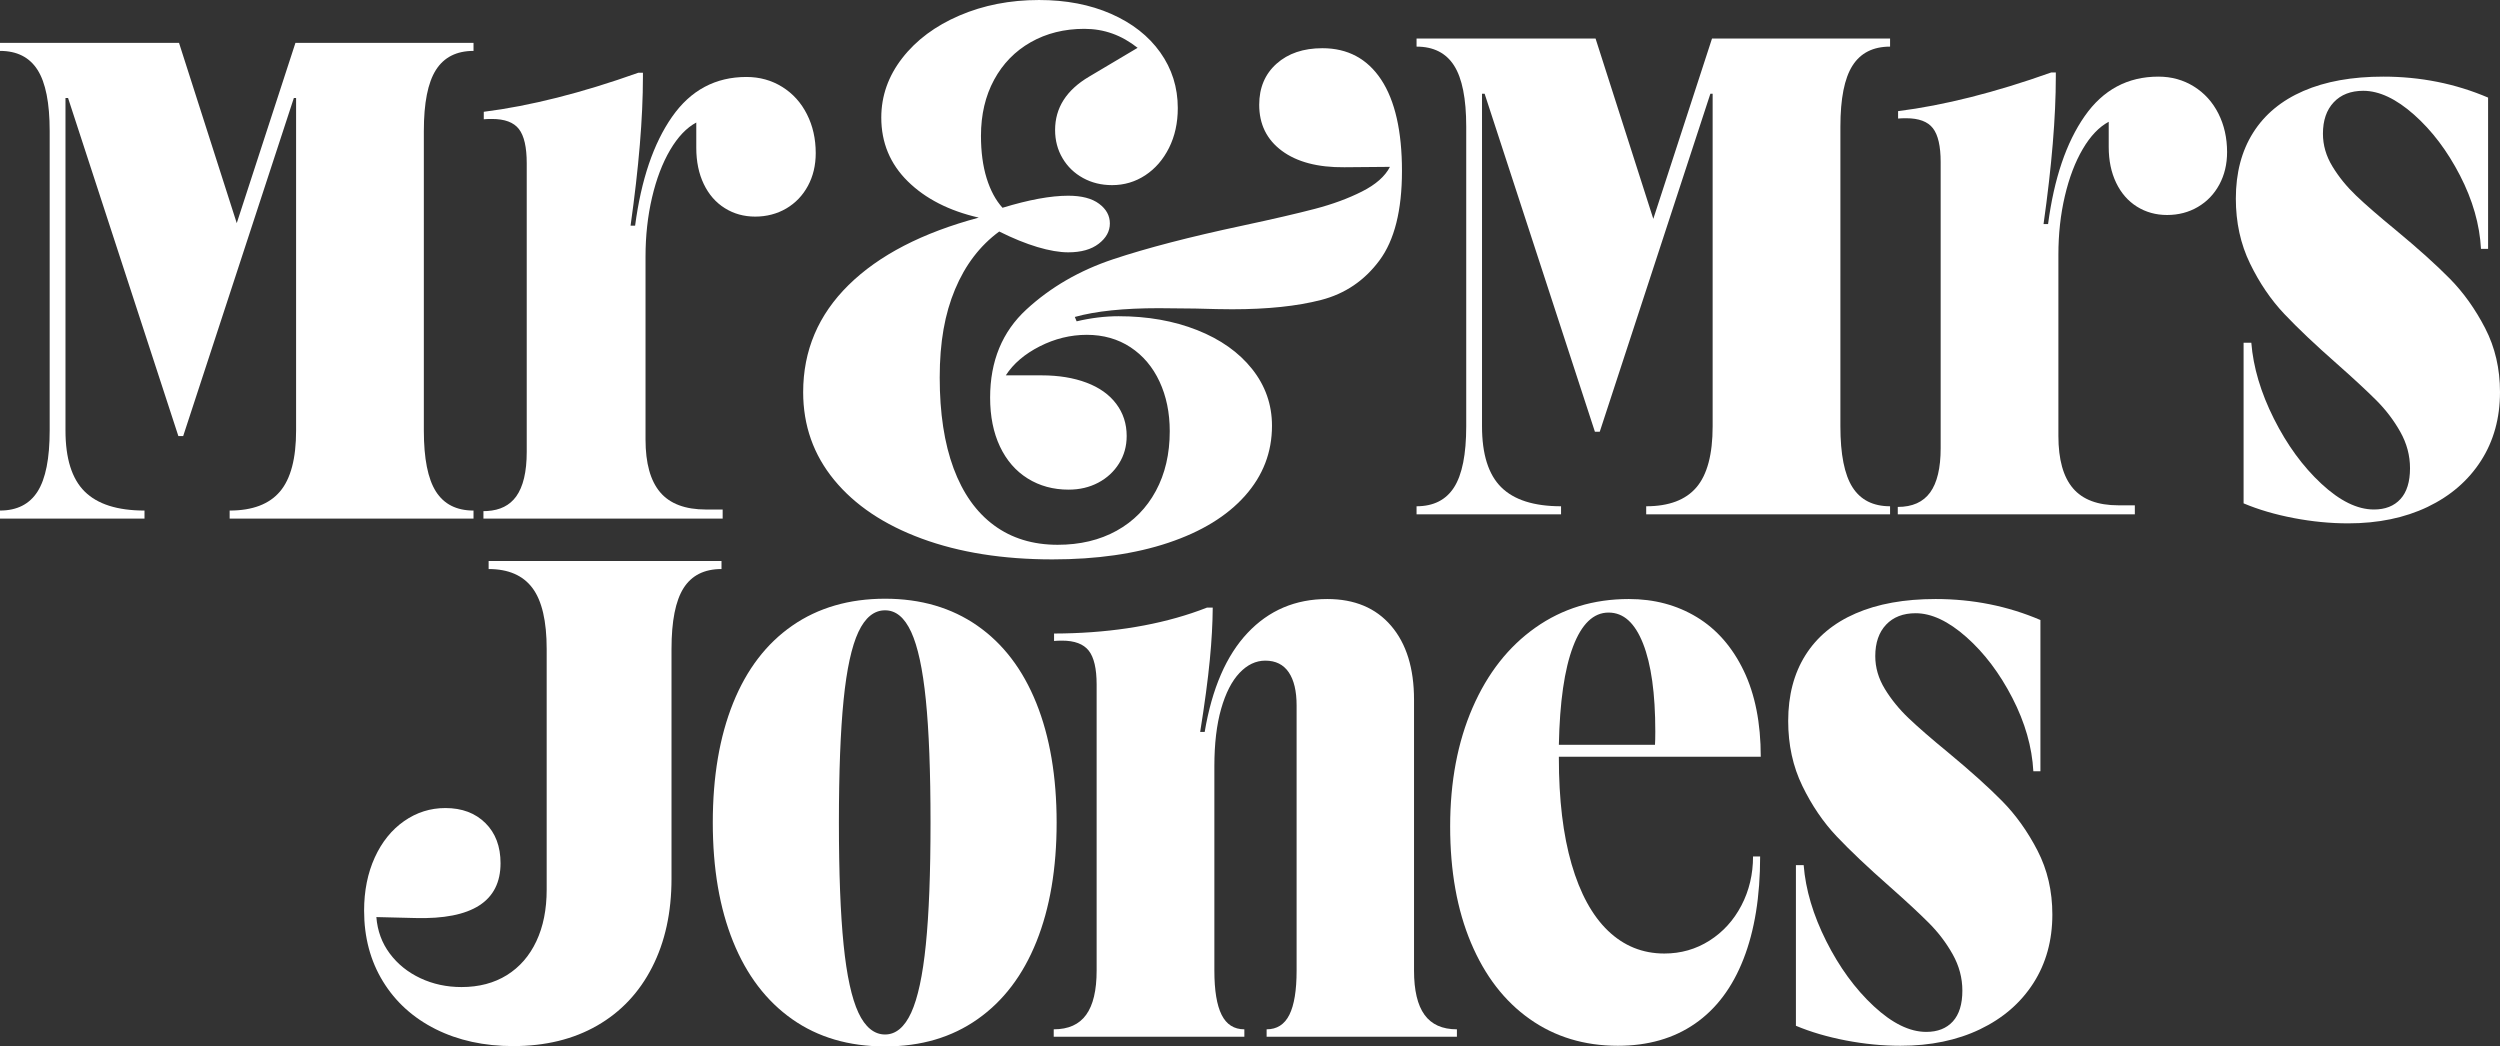
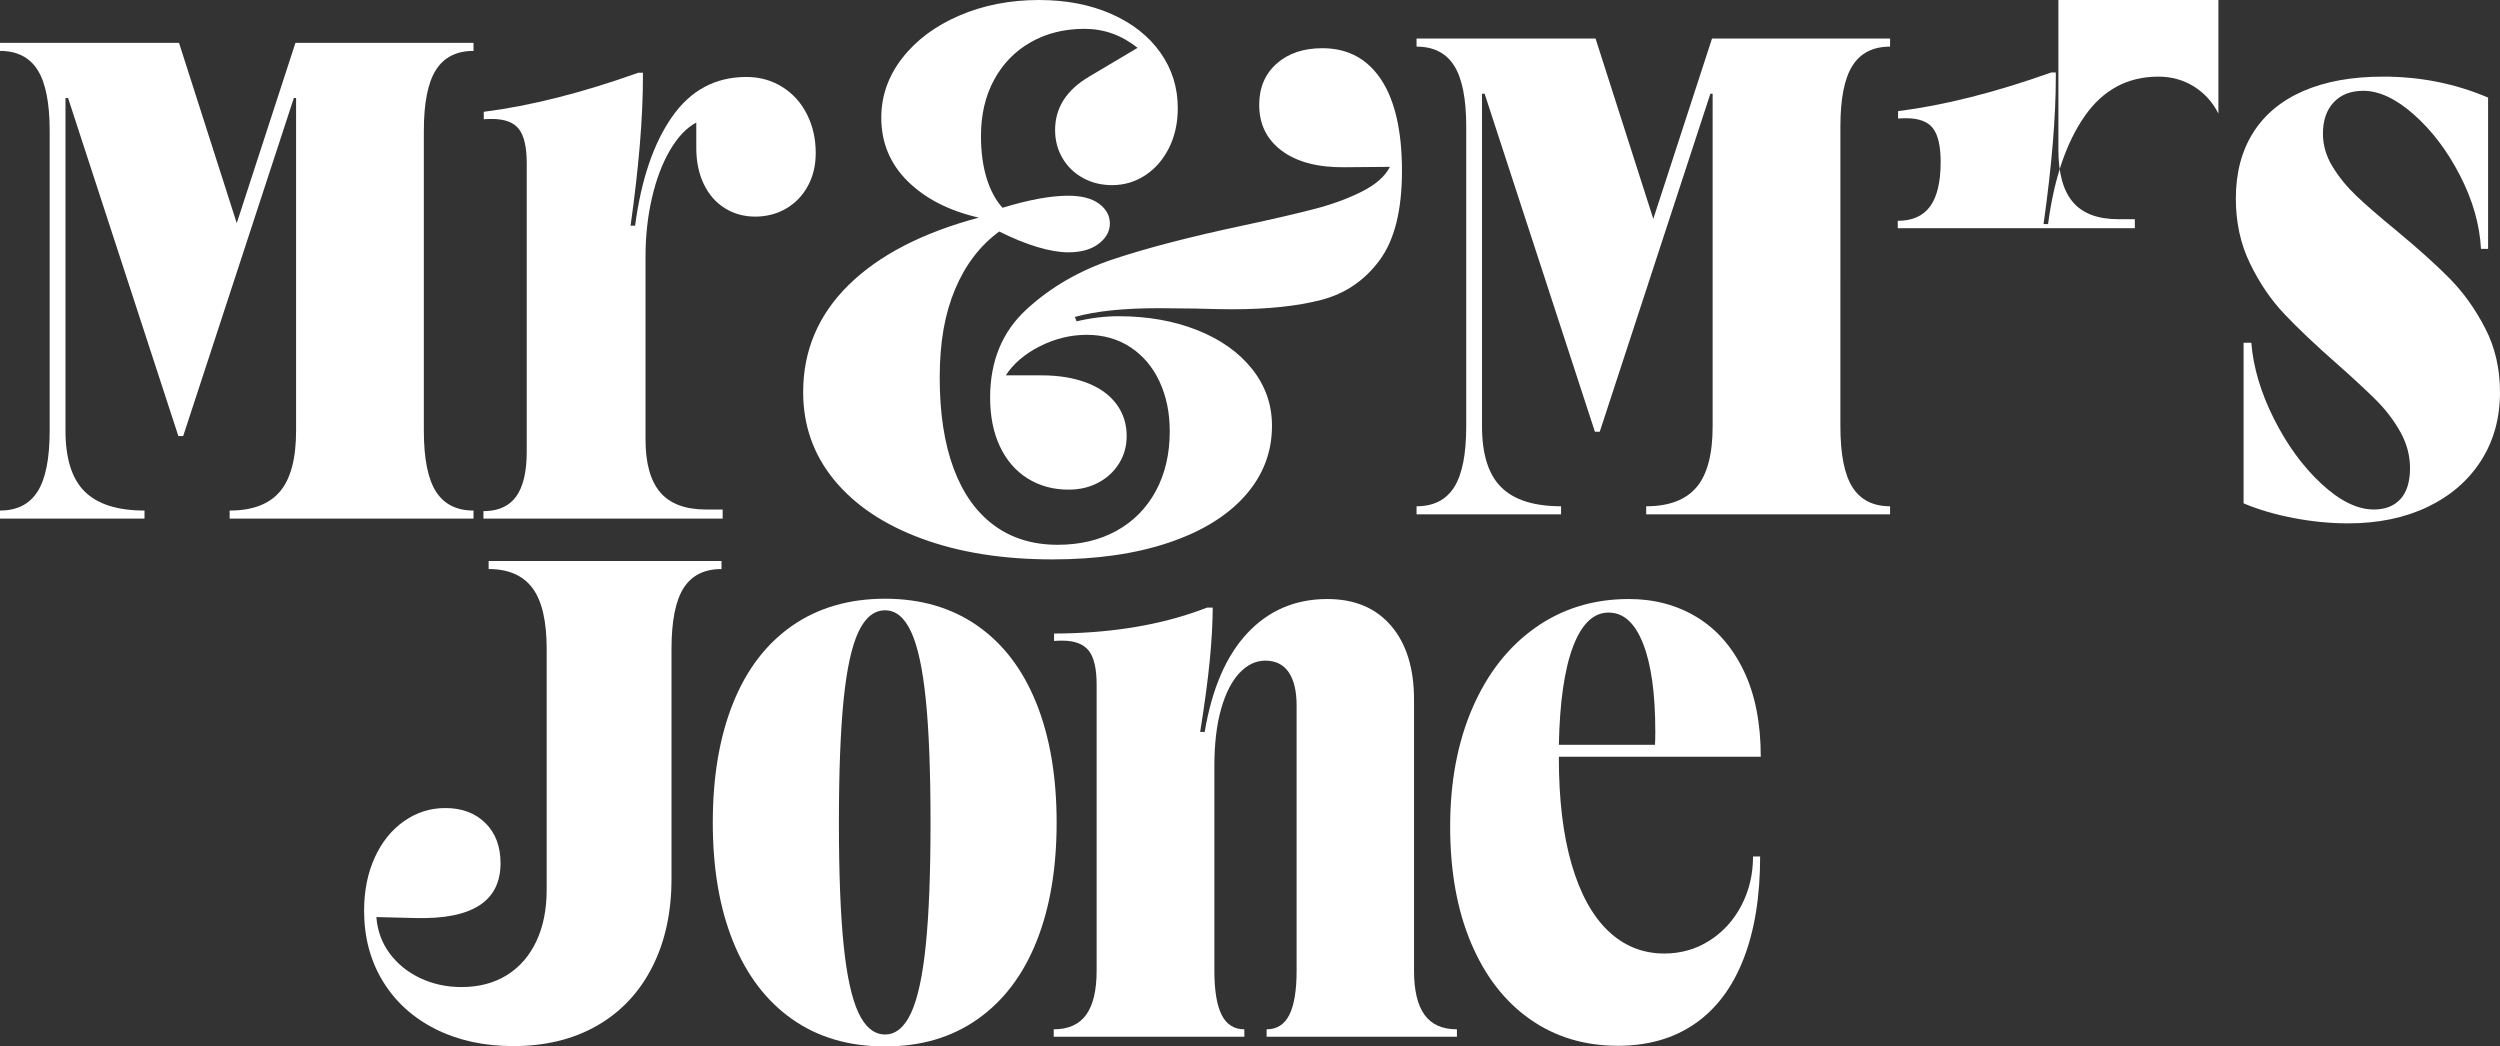
<svg xmlns="http://www.w3.org/2000/svg" id="Layer_2" data-name="Layer 2" viewBox="0 0 1038.77 434.8">
  <rect x="0" y="0" width="1038.77" height="434.8" fill="#333333" stroke="none" />
  <defs>
    <style> .cls-1 { fill: #fff; } </style>
  </defs>
  <g id="Layer_1-2" data-name="Layer 1">
    <g>
      <g>
        <path class="cls-1" d="M181.13,29.06c3.35-5.27,8.56-7.91,15.62-7.91v-3.35h-73.99l-24.39,74.92-23.99-74.92H0v3.35c7.06,0,12.26,2.64,15.61,7.91s5.03,13.72,5.03,25.33v124.51c0,11.62-1.68,20.06-5.03,25.33s-8.55,7.91-15.61,7.91v3.35h60.04v-3.35c-11.26,0-19.54-2.64-24.86-7.91s-7.97-13.71-7.97-25.33V40.72h1.07l45.83,140.46h2.01L122.1,40.72h.93v138.18c0,11.62-2.23,20.06-6.7,25.33-4.47,5.27-11.44,7.91-20.91,7.91v3.35h101.33v-3.35c-7.06,0-12.27-2.64-15.62-7.91s-5.02-13.71-5.02-25.33V54.39c0-11.61,1.67-20.06,5.02-25.33Z" />
        <path class="cls-1" d="M335.29,47.47c-2.43-4.83-5.86-8.61-10.27-11.36-4.42-2.75-9.38-4.13-14.88-4.13-12.89,0-23.19,5.52-30.9,16.57-7.71,11.04-12.83,26.12-15.35,45.23h-1.89c3.42-24.25,5.14-44.85,5.14-61.8v-1.76h-1.9c-23.53,8.39-44.94,13.8-64.23,16.23v3.11c.81-.09,1.93-.13,3.38-.13,5.32,0,9.06,1.39,11.22,4.19,2.17,2.79,3.25,7.53,3.25,14.2v119.95c0,8.3-1.47,14.47-4.4,18.53-2.68,3.7-6.69,5.72-12.05,6.03-.5.03-1.01.05-1.54.05v3.11h99.4v-3.78h-6.9c-8.65,0-15.01-2.39-19.07-7.17-4.05-4.78-6.08-12.08-6.08-21.91v-76c0-8.65.9-16.84,2.7-24.55,1.8-7.7,4.31-14.28,7.51-19.74,3.2-5.45,6.83-9.26,10.88-11.43v10.55c0,5.68,1.04,10.69,3.11,15.01,2.08,4.33,4.98,7.67,8.73,10.01,3.74,2.35,7.95,3.52,12.64,3.52s9.08-1.13,12.92-3.38c3.83-2.26,6.83-5.39,8.99-9.4,2.16-4.01,3.24-8.54,3.24-13.59,0-5.95-1.21-11.34-3.65-16.16Z" />
      </g>
      <path class="cls-1" d="M573.88,33.07c-5.76-8.69-13.9-13.04-24.42-13.04-7.89,0-14.24,2.15-19.04,6.44-4.81,4.3-7.21,9.99-7.21,17.07,0,8.1,3.14,14.47,9.41,19.12s14.92,6.93,25.94,6.83l18.97-.16c-2.03,3.95-5.9,7.36-11.61,10.24-5.72,2.89-12.24,5.29-19.57,7.21-7.34,1.92-17.37,4.25-30.12,6.98-21.85,4.65-39.75,9.31-53.71,13.96-13.95,4.65-25.97,11.6-36.03,20.86-10.06,9.25-15.09,21.47-15.09,36.64,0,7.79,1.36,14.56,4.09,20.33,2.73,5.76,6.58,10.19,11.53,13.27,4.96,3.09,10.62,4.63,17,4.63,4.55,0,8.64-.96,12.28-2.88,3.64-1.92,6.53-4.58,8.65-7.97,2.13-3.38,3.19-7.2,3.19-11.45,0-5.06-1.44-9.51-4.33-13.35-2.88-3.84-7-6.78-12.36-8.8-5.36-2.02-11.58-3.04-18.66-3.04h-14.87c3.13-4.85,7.84-8.87,14.11-12.06,6.27-3.18,12.79-4.78,19.57-4.78s12.92,1.72,18.13,5.16c5.21,3.44,9.23,8.19,12.06,14.26,2.83,6.07,4.25,12.95,4.25,20.64,0,9.4-1.92,17.67-5.77,24.8-3.84,7.13-9.28,12.65-16.3,16.54-7.04,3.89-15.2,5.84-24.51,5.84-10.31,0-19.14-2.7-26.47-8.12-7.34-5.41-12.92-13.29-16.77-23.66-3.84-10.37-5.76-22.94-5.76-37.71s2.12-26.47,6.37-36.64c4.25-10.16,10.37-18.18,18.36-24.04,5.66,2.83,10.95,4.98,15.85,6.45,4.91,1.46,9.18,2.2,12.82,2.2,5.36,0,9.59-1.19,12.67-3.57,3.09-2.38,4.63-5.18,4.63-8.42s-1.49-5.97-4.48-8.19c-2.98-2.23-7.26-3.34-12.82-3.34-7.28,0-16.38,1.67-27.31,5.01-2.83-3.14-5.03-7.23-6.6-12.29-1.56-5.06-2.35-10.93-2.35-17.6,0-8.8,1.82-16.56,5.46-23.29,3.65-6.73,8.73-11.93,15.25-15.63,6.53-3.69,13.93-5.54,22.23-5.54s15.47,2.64,22.15,7.89l-20.18,11.99c-9.41,5.56-14.11,12.95-14.11,22.15,0,4.35,1.04,8.27,3.11,11.76,2.07,3.49,4.91,6.22,8.5,8.19,3.59,1.97,7.61,2.96,12.06,2.96,5.06,0,9.66-1.37,13.81-4.1,4.14-2.73,7.43-6.52,9.86-11.38,2.42-4.85,3.64-10.36,3.64-16.53,0-8.6-2.43-16.31-7.28-23.14-4.86-6.83-11.66-12.16-20.41-16.01-8.75-3.84-18.74-5.76-29.96-5.76-12.04,0-23.07,2.15-33.08,6.45s-17.93,10.19-23.74,17.67c-5.82,7.49-8.73,15.73-8.73,24.73,0,10.42,3.67,19.25,11,26.48,7.34,7.23,17.17,12.26,29.51,15.09-23.46,6.28-41.49,15.61-54.08,27.99-12.6,12.4-18.89,27.24-18.89,44.53,0,13.86,4.29,26.02,12.89,36.49s20.71,18.59,36.34,24.35c15.62,5.77,33.76,8.65,54.39,8.65,18.3,0,34.34-2.3,48.09-6.9,13.76-4.6,24.38-11.1,31.86-19.5,7.49-8.39,11.23-18.1,11.23-29.13,0-8.8-2.76-16.66-8.27-23.59-5.51-6.93-13.12-12.31-22.83-16.16-9.71-3.84-20.58-5.76-32.62-5.76-5.67,0-11.48.71-17.45,2.12l-.76-1.82c8.7-2.43,20.33-3.64,34.9-3.64l15.17.15c6.68.2,11.78.3,15.32.3,14.67,0,26.98-1.29,36.95-3.87,9.96-2.57,18.05-8.06,24.27-16.46,6.22-8.39,9.33-20.78,9.33-37.17s-2.88-29.23-8.65-37.93Z" />
      <g>
        <path class="cls-1" d="M769.72,27.28c3.35-5.27,8.56-7.91,15.62-7.91v-3.35h-73.99l-24.39,74.92-23.99-74.92h-74.38v3.35c7.06,0,12.26,2.64,15.61,7.91,3.35,5.27,5.03,13.72,5.03,25.33v124.51c0,11.62-1.68,20.06-5.03,25.33-3.35,5.27-8.55,7.91-15.61,7.91v3.35h60.04v-3.35c-11.26,0-19.55-2.64-24.86-7.91-5.32-5.27-7.98-13.71-7.98-25.33V38.94h1.08l45.83,140.46h2.01l45.97-140.46h.94v138.18c0,11.62-2.23,20.06-6.7,25.33s-11.44,7.91-20.91,7.91v3.35h101.33v-3.35c-7.06,0-12.27-2.64-15.62-7.91-3.35-5.27-5.02-13.71-5.02-25.33V52.61c0-11.61,1.67-20.06,5.02-25.33Z" />
-         <path class="cls-1" d="M921.76,47.18c-2.42-4.78-5.81-8.53-10.19-11.25-4.38-2.73-9.29-4.09-14.74-4.09-12.78,0-22.99,5.47-30.63,16.42-7.64,10.94-12.71,25.89-15.21,44.83h-1.88c3.4-24.04,5.1-44.45,5.1-61.25v-1.74h-1.88c-23.32,8.31-44.54,13.67-63.66,16.08v3.08c.8-.09,1.92-.13,3.35-.13,5.27,0,8.98,1.38,11.12,4.15,2.15,2.77,3.22,7.46,3.22,14.07v118.88c0,8.22-1.45,14.34-4.35,18.36-2.91,4.03-7.4,6.04-13.47,6.04v3.08h98.5v-3.75h-6.83c-8.58,0-14.88-2.37-18.9-7.11-4.02-4.73-6.03-11.97-6.03-21.71v-75.32c0-8.58.89-16.69,2.68-24.33,1.79-7.64,4.27-14.16,7.44-19.56,3.17-5.41,6.77-9.18,10.79-11.33v10.46c0,5.62,1.02,10.58,3.08,14.87,2.05,4.29,4.94,7.6,8.64,9.92,3.71,2.32,7.89,3.48,12.54,3.48s9-1.11,12.79-3.35c3.8-2.23,6.77-5.33,8.92-9.31,2.14-3.98,3.21-8.47,3.21-13.47,0-5.9-1.2-11.24-3.61-16.02Z" />
+         <path class="cls-1" d="M921.76,47.18c-2.42-4.78-5.81-8.53-10.19-11.25-4.38-2.73-9.29-4.09-14.74-4.09-12.78,0-22.99,5.47-30.63,16.42-7.64,10.94-12.71,25.89-15.21,44.83h-1.88c3.4-24.04,5.1-44.45,5.1-61.25v-1.74h-1.88c-23.32,8.31-44.54,13.67-63.66,16.08v3.08c.8-.09,1.92-.13,3.35-.13,5.27,0,8.98,1.38,11.12,4.15,2.15,2.77,3.22,7.46,3.22,14.07c0,8.22-1.45,14.34-4.35,18.36-2.91,4.03-7.4,6.04-13.47,6.04v3.08h98.5v-3.75h-6.83c-8.58,0-14.88-2.37-18.9-7.11-4.02-4.73-6.03-11.97-6.03-21.71v-75.32c0-8.58.89-16.69,2.68-24.33,1.79-7.64,4.27-14.16,7.44-19.56,3.17-5.41,6.77-9.18,10.79-11.33v10.46c0,5.62,1.02,10.58,3.08,14.87,2.05,4.29,4.94,7.6,8.64,9.92,3.71,2.32,7.89,3.48,12.54,3.48s9-1.11,12.79-3.35c3.8-2.23,6.77-5.33,8.92-9.31,2.14-3.98,3.21-8.47,3.21-13.47,0-5.9-1.2-11.24-3.61-16.02Z" />
        <path class="cls-1" d="M1032.61,136.38c-4.11-7.95-9-14.81-14.68-20.58-5.67-5.76-13.2-12.53-22.58-20.3-6.97-5.72-12.42-10.45-16.35-14.21-3.93-3.75-7.22-7.79-9.85-12.13-2.64-4.33-3.95-8.86-3.95-13.6,0-5.54,1.49-9.89,4.49-13.07,2.99-3.17,7.08-4.76,12.26-4.76,6.61,0,13.65,3.31,21.11,9.92,7.46,6.62,13.82,15.04,19.1,25.27,5.27,10.23,8.17,20.39,8.71,30.49h2.95v-62.86c-13.59-5.81-28.11-8.71-43.56-8.71-12.96,0-24.02,1.99-33.17,5.96-9.16,3.98-16.13,9.76-20.91,17.36-4.78,7.59-7.17,16.71-7.17,27.34,0,9.92,1.96,18.92,5.9,27,3.93,8.09,8.68,15.08,14.27,20.98,5.58,5.9,12.84,12.78,21.78,20.64,6.97,6.16,12.44,11.24,16.42,15.21,3.97,3.98,7.3,8.36,9.98,13.14,2.68,4.78,4.02,9.8,4.02,15.07,0,5.63-1.32,9.9-3.95,12.8-2.64,2.91-6.32,4.36-11.06,4.36-6.88,0-14.16-3.57-21.84-10.72-7.69-7.15-14.26-16.15-19.71-27.01-5.45-10.86-8.57-21.38-9.38-31.56h-3.21v66.74c6.16,2.59,13.08,4.63,20.77,6.1,7.68,1.47,15.23,2.21,22.65,2.21,12.51,0,23.52-2.28,33.04-6.83,9.51-4.56,16.9-10.95,22.18-19.17,5.27-8.22,7.9-17.73,7.9-28.55,0-9.73-2.05-18.58-6.16-26.53Z" />
      </g>
      <g>
        <path class="cls-1" d="M203.03,233.09v3.35c8.21,0,14.29,2.64,18.22,7.91s5.9,13.71,5.9,25.33v99.98c0,8.22-1.43,15.37-4.29,21.44-2.86,6.08-6.95,10.77-12.26,14.08-5.32,3.3-11.6,4.95-18.83,4.95-6.17,0-11.86-1.22-17.09-3.68-5.23-2.46-9.47-5.87-12.73-10.25-3.27-4.38-5.12-9.43-5.57-15.15l16.22.4c23.59.63,35.38-6.97,35.38-22.78,0-6.97-2.1-12.53-6.3-16.69-4.2-4.15-9.74-6.23-16.61-6.23-6.26,0-11.98,1.81-17.16,5.43-5.18,3.62-9.25,8.67-12.2,15.14-2.94,6.48-4.42,13.83-4.42,22.05,0,11.08,2.61,20.89,7.84,29.42,5.23,8.53,12.53,15.14,21.91,19.84,9.39,4.69,20.11,7.03,32.17,7.03,13.4,0,25.04-2.84,34.91-8.51,9.88-5.67,17.49-13.76,22.85-24.26,5.37-10.5,8.05-22.76,8.05-36.79v-95.42c0-11.62,1.67-20.06,5.02-25.33s8.6-7.91,15.75-7.91v-3.35h-96.76Z" />
        <path class="cls-1" d="M430.6,292.13c-5.63-13.99-13.81-24.71-24.53-32.17-10.72-7.46-23.5-11.19-38.33-11.19s-27.77,3.73-38.53,11.19c-10.77,7.46-18.97,18.18-24.6,32.17-5.62,13.98-8.44,30.53-8.44,49.65s2.82,35.52,8.44,49.46c5.63,13.94,13.81,24.68,24.53,32.23,10.72,7.55,23.59,11.33,38.6,11.33s27.74-3.78,38.46-11.33c10.73-7.55,18.88-18.29,24.46-32.23,5.59-13.94,8.38-30.43,8.38-49.46s-2.81-35.67-8.44-49.65ZM384.69,392.51c-1.29,12.82-3.33,22.25-6.09,28.28-2.78,6.03-6.39,9.05-10.86,9.05s-8.24-3.02-11.06-9.05c-2.81-6.03-4.87-15.46-6.16-28.28-1.3-12.82-1.95-29.73-1.95-50.73s.65-38.06,1.95-50.93c1.29-12.86,3.35-22.29,6.16-28.28,2.82-5.98,6.5-8.98,11.06-8.98s8.08,3,10.86,8.98c2.76,5.99,4.8,15.4,6.09,28.22,1.3,12.82,1.95,29.82,1.95,50.99s-.65,37.91-1.95,50.73Z" />
        <path class="cls-1" d="M591.9,421.66c-2.91-4.02-4.36-10.14-4.36-18.36v-112.58c0-13.04-3.17-23.27-9.52-30.69-6.34-7.42-15.19-11.13-26.53-11.13-13.23,0-24.26,4.69-33.11,14.08-8.84,9.38-14.79,23.09-17.82,41.14h-1.88c1.88-11.7,3.22-21.73,4.02-30.09.75-7.74,1.15-14.93,1.2-21.57h-2.37c-2.06.81-4.17,1.57-6.32,2.29-16.67,5.57-35.91,8.43-57.2,8.49h-.04v3.09c.8-.09,1.92-.14,3.35-.14,5.18,0,8.87,1.39,11.06,4.16,2.18,2.77,3.28,7.46,3.28,14.07v118.88c0,8.22-1.45,14.34-4.36,18.36-2.9,4.02-7.39,6.03-13.47,6.03v3.08h79.21v-3.08c-4.29,0-7.44-2.01-9.45-6.03-2.01-4.02-3.01-10.14-3.01-18.36v-84.97c0-9.29.94-17.22,2.81-23.79,1.88-6.57,4.43-11.55,7.64-14.94,3.22-3.4,6.79-5.1,10.72-5.1,4.29,0,7.53,1.61,9.72,4.83,2.19,3.21,3.28,7.82,3.28,13.8v110.17c0,8.22-1,14.34-3.01,18.36-2.01,4.02-5.16,6.03-9.45,6.03v3.08h79.07v-3.08c-6.07,0-10.56-2.01-13.46-6.03Z" />
        <path class="cls-1" d="M723.57,376.23c-3.21,6.16-7.64,11.03-13.27,14.61-5.62,3.57-11.88,5.36-18.76,5.36-9.02,0-16.82-3.15-23.39-9.45-6.56-6.3-11.61-15.53-15.14-27.68-3.53-12.15-5.29-26.85-5.29-44.09v-.54h83.89c0-14.02-2.36-25.95-7.1-35.78-4.74-9.83-11.24-17.25-19.5-22.25-8.26-5-17.67-7.51-28.21-7.51-14.66,0-27.59,3.96-38.8,11.87-11.21,7.9-19.93,19.01-26.14,33.3-6.21,14.3-9.31,30.74-9.31,49.32s2.88,34.6,8.64,48.32c5.77,13.71,13.9,24.28,24.4,31.69,10.49,7.42,22.71,11.13,36.65,11.13,12.51,0,23.19-3.06,32.03-9.18,8.85-6.12,15.57-15.08,20.17-26.88,4.61-11.79,6.91-26,6.91-42.61h-2.95c0,7.41-1.61,14.2-4.83,20.37ZM653.61,268.67c3.57-9.42,8.49-14.14,14.75-14.14s10.94,4.29,14.34,12.87c3.39,8.58,5.09,20.77,5.09,36.59,0,2.41-.05,4.24-.13,5.49h-39.94c.35-17.78,2.32-31.38,5.89-40.81Z" />
-         <path class="cls-1" d="M846.61,353.44c-4.11-7.95-9.01-14.81-14.68-20.57-5.67-5.76-13.2-12.53-22.58-20.3-6.97-5.72-12.42-10.46-16.35-14.21s-7.22-7.8-9.85-12.13c-2.64-4.33-3.96-8.87-3.96-13.6,0-5.54,1.5-9.9,4.49-13.07,3-3.17,7.08-4.76,12.27-4.76,6.61,0,13.64,3.31,21.11,9.92,7.45,6.61,13.82,15.03,19.09,25.26s8.18,20.4,8.72,30.49h2.94v-62.85c-13.58-5.81-28.1-8.72-43.55-8.72-12.96,0-24.02,1.99-33.18,5.97-9.16,3.97-16.12,9.76-20.9,17.35-4.78,7.6-7.17,16.71-7.17,27.35,0,9.91,1.96,18.92,5.89,27,3.93,8.09,8.69,15.08,14.28,20.98,5.58,5.89,12.84,12.77,21.78,20.64,6.97,6.16,12.44,11.23,16.41,15.21,3.98,3.97,7.31,8.35,9.99,13.13,2.68,4.78,4.02,9.81,4.02,15.08,0,5.63-1.32,9.9-3.95,12.8-2.64,2.9-6.33,4.35-11.06,4.35-6.88,0-14.16-3.57-21.85-10.72-7.68-7.15-14.25-16.15-19.7-27-5.45-10.86-8.58-21.38-9.38-31.57h-3.22v66.75c6.17,2.59,13.09,4.62,20.78,6.1,7.68,1.47,15.23,2.21,22.65,2.21,12.5,0,23.52-2.28,33.03-6.84,9.52-4.56,16.91-10.94,22.19-19.16,5.27-8.22,7.9-17.74,7.9-28.55,0-9.74-2.05-18.58-6.16-26.54Z" />
      </g>
    </g>
  </g>
</svg>